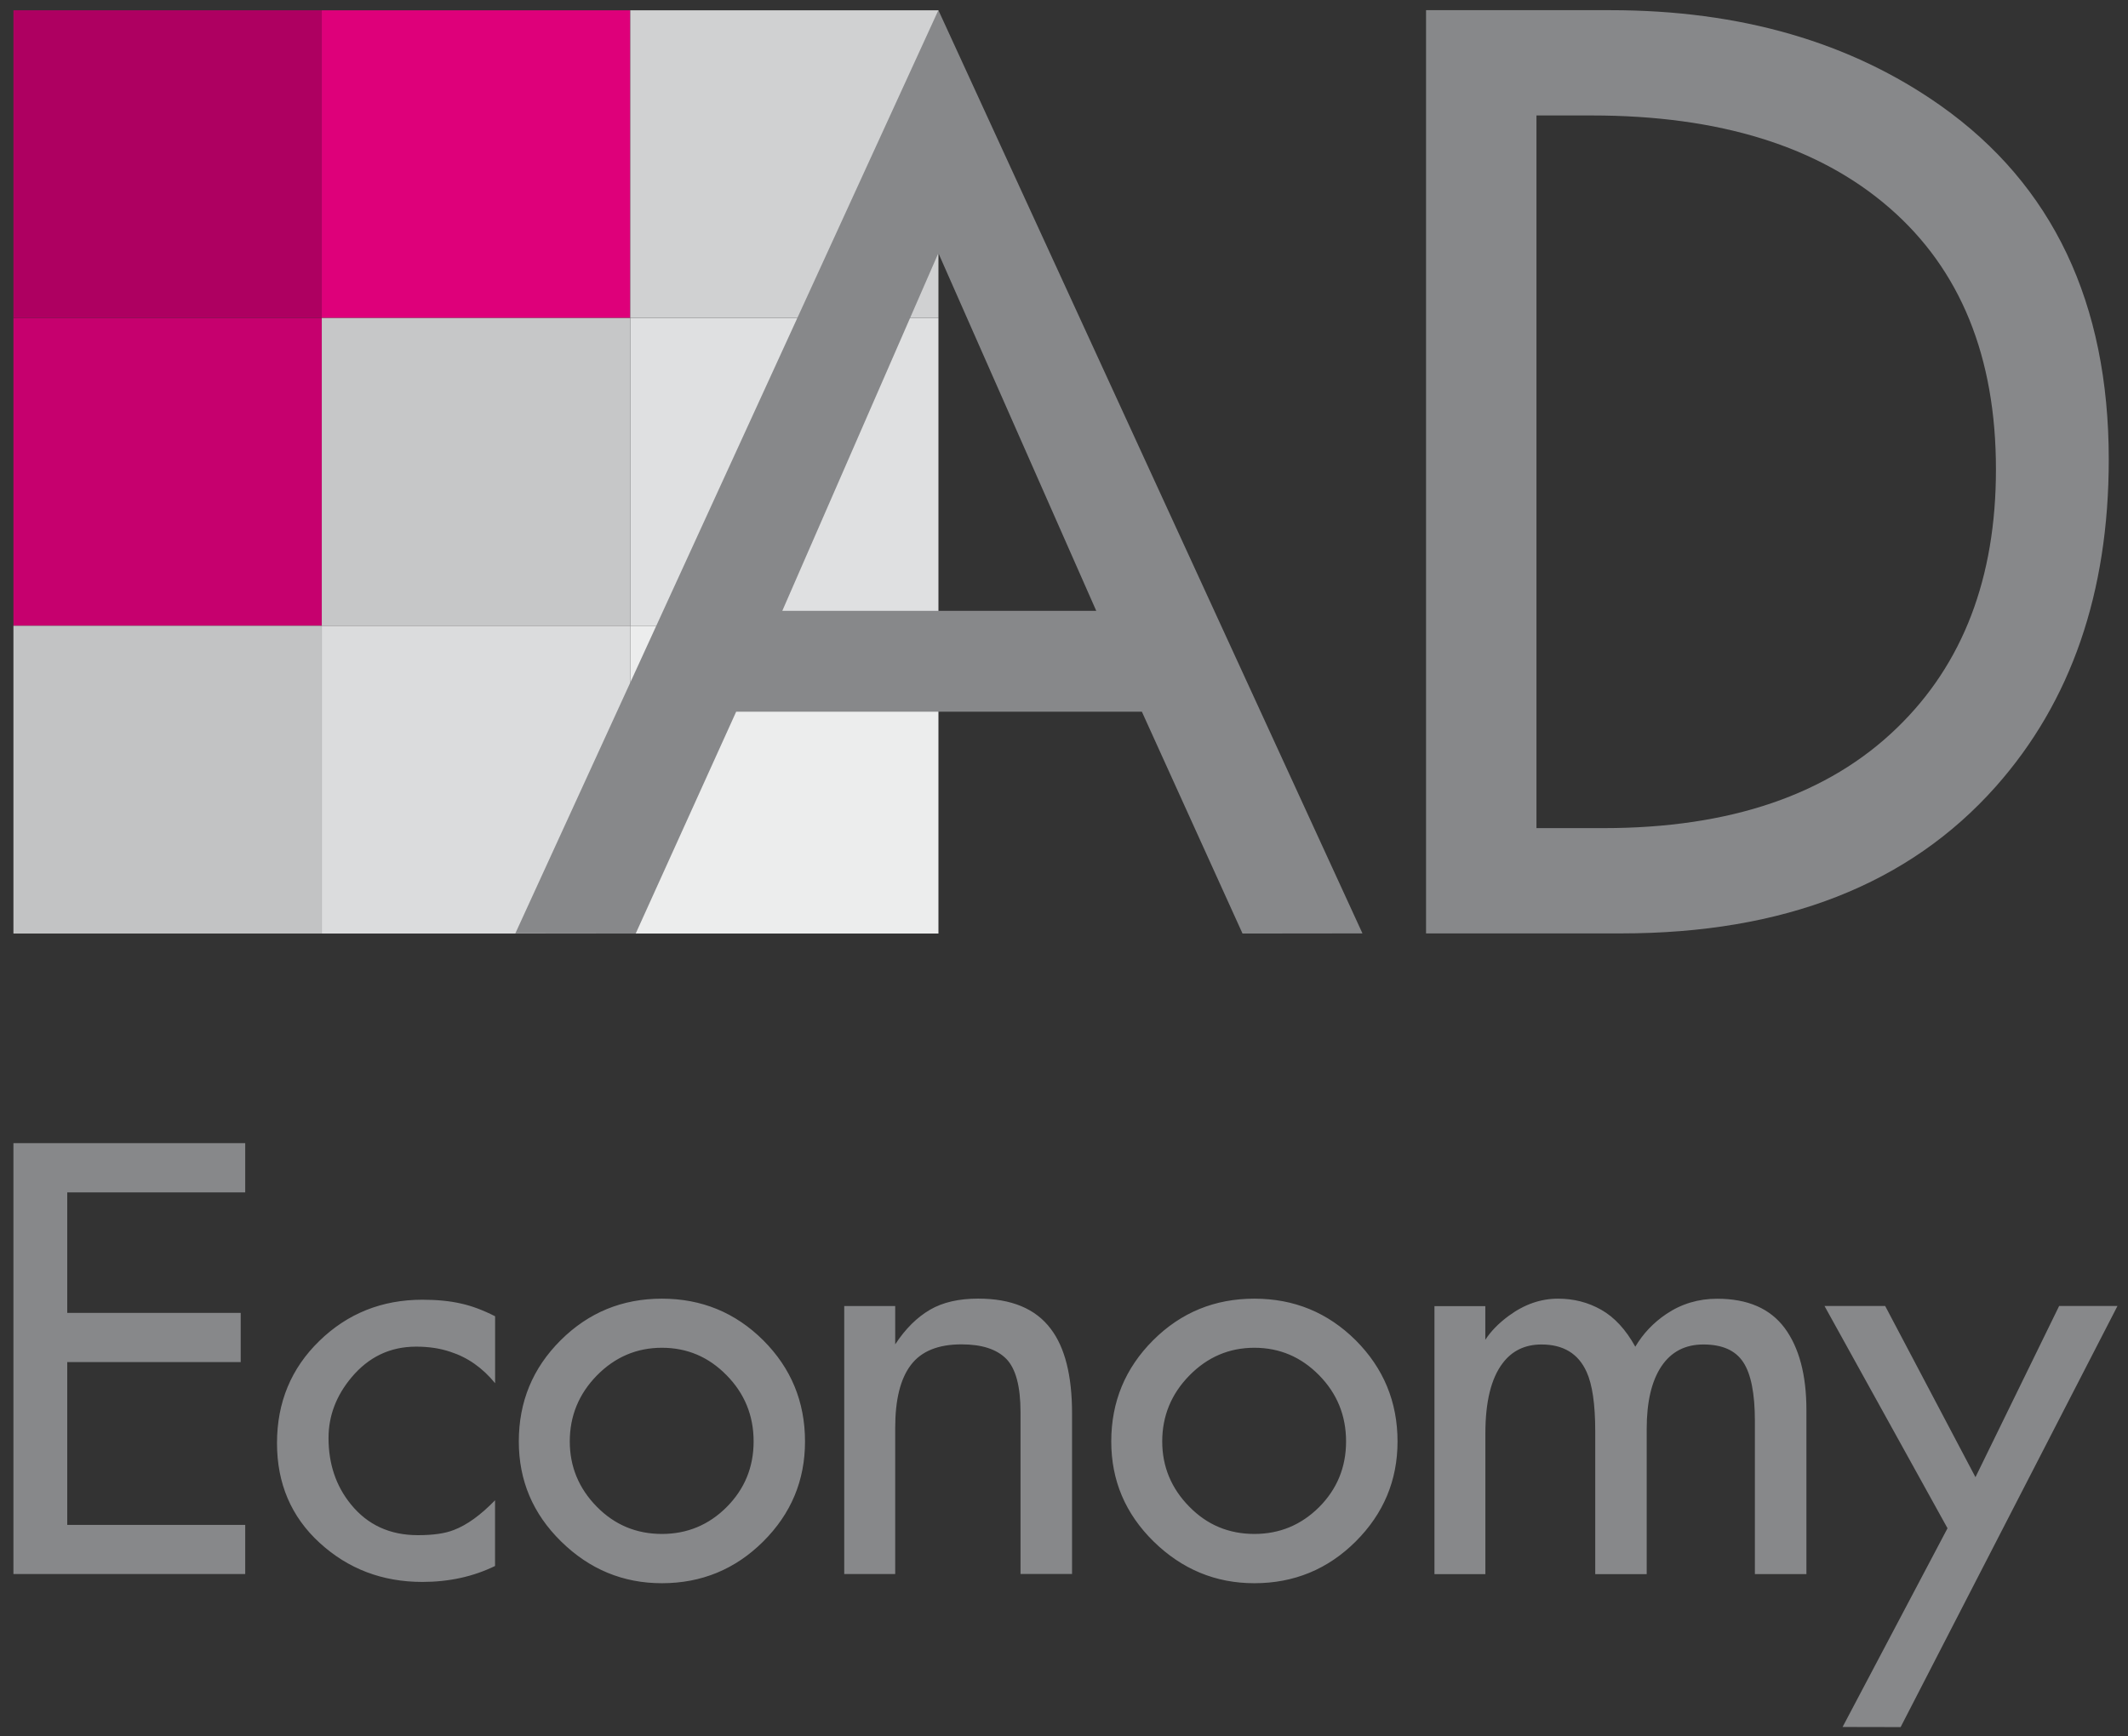
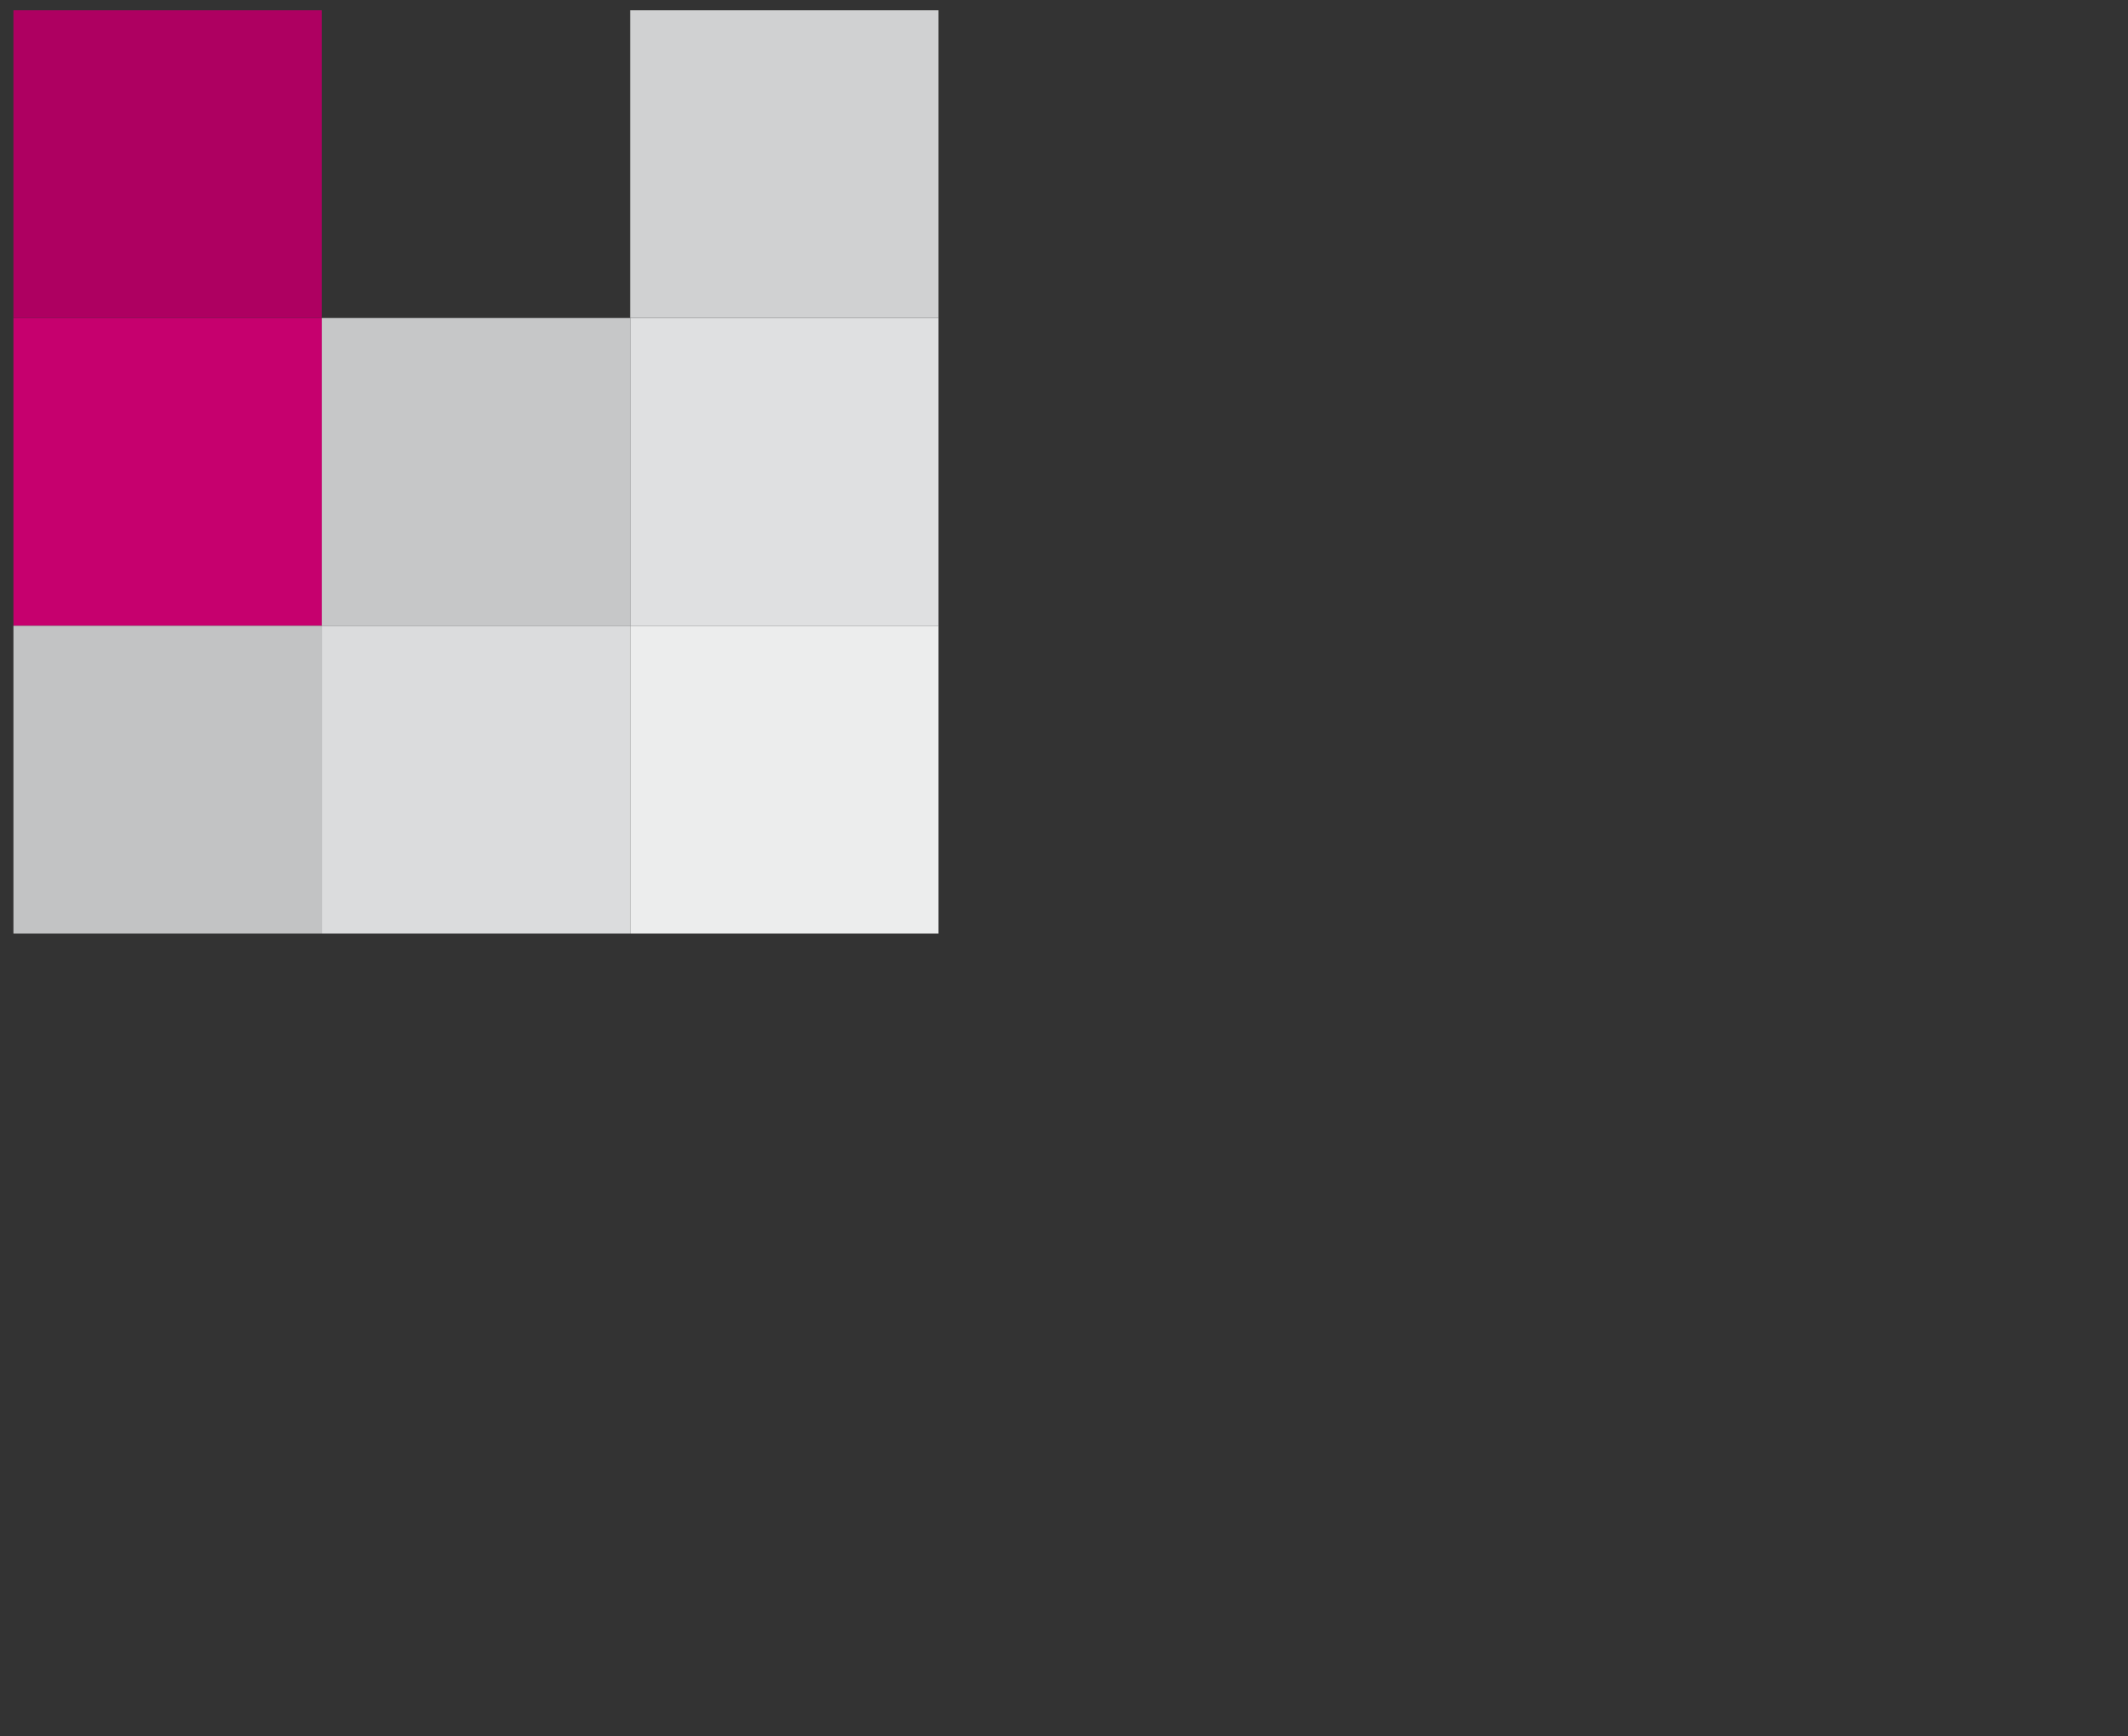
<svg xmlns="http://www.w3.org/2000/svg" width="125" height="102" viewBox="0 0 125 102" fill="none">
  <rect x="0" y="0" width="125" height="102" fill="#333333" stroke="none" />
  <path d="M55.125 0.605H37.016V18.681H55.125V0.605Z" fill="#D0D1D2" />
  <path d="M55.125 18.685H37.016V36.768H55.125V18.685Z" fill="#DFE0E1" />
-   <path d="M37.008 0.605H18.902V18.681H37.008V0.605Z" fill="#DE007A" />
  <path d="M37.008 18.685H18.902V36.768H37.008V18.685Z" fill="#C6C7C8" />
  <path d="M37.008 36.768H18.902V54.851H37.008V36.768Z" fill="#DBDCDD" />
  <path d="M18.898 0.604H0.789V18.68H18.898V0.604Z" fill="#AE0061" />
  <path d="M18.898 18.685H0.789V36.768H18.898V18.685Z" fill="#C6006E" />
  <path d="M18.898 36.768H0.789V54.851H18.898V36.768Z" fill="#C2C3C4" />
  <path d="M55.125 36.768H37.016V54.851H55.125V36.768Z" fill="#ECEDED" />
-   <path d="M55.121 14.871L45.953 35.889H64.394L55.121 14.871ZM90.253 6.784V48.657H94.188C101.644 48.657 107.396 46.687 111.444 42.754C115.306 39.013 117.243 33.952 117.243 27.581C117.243 20.956 115.157 15.84 110.993 12.219C106.829 8.598 100.997 6.784 93.501 6.784H90.253ZM114.398 89.794L107.171 76.732H110.735L116.04 86.793L120.956 76.732H124.383L111.644 101.477L108.235 101.47L114.398 89.794ZM87.248 76.736V78.721C87.564 78.231 88.022 77.755 88.629 77.309C89.548 76.634 90.508 76.304 91.521 76.304C92.441 76.304 93.284 76.518 94.058 76.957C94.831 77.396 95.496 78.111 96.059 79.127C96.506 78.369 97.113 77.723 97.876 77.208C98.77 76.605 99.769 76.308 100.867 76.308C102.658 76.308 103.977 76.881 104.834 78.031C105.685 79.185 106.11 80.796 106.11 82.85V92.486H103.083V83.488C103.083 81.881 102.854 80.723 102.4 80.038C101.939 79.337 101.161 78.996 100.056 78.996C98.981 78.996 98.163 79.428 97.589 80.284C97.015 81.148 96.728 82.367 96.728 83.963V92.49H93.705V84.098C93.705 82.505 93.534 81.34 93.196 80.604C92.71 79.526 91.823 78.996 90.547 78.996C89.577 78.996 88.814 79.366 88.262 80.103C87.586 80.996 87.252 82.371 87.252 84.228V92.49H84.261V76.743H87.248V76.736ZM73.681 76.304C76.017 76.304 77.997 77.121 79.636 78.75C81.267 80.386 82.092 82.363 82.092 84.696C82.092 86.986 81.267 88.941 79.636 90.57C78.001 92.199 76.017 93.023 73.681 93.023C71.395 93.023 69.426 92.199 67.762 90.57C66.105 88.941 65.276 86.986 65.276 84.696C65.276 82.363 66.098 80.386 67.733 78.75C69.368 77.117 71.352 76.304 73.681 76.304ZM73.681 79.189C72.202 79.189 70.93 79.733 69.865 80.818C68.801 81.903 68.27 83.198 68.27 84.693C68.27 86.166 68.801 87.45 69.855 88.52C70.905 89.598 72.184 90.128 73.684 90.128C75.167 90.128 76.428 89.602 77.485 88.553C78.535 87.497 79.069 86.213 79.069 84.693C79.069 83.172 78.539 81.874 77.485 80.803C76.424 79.726 75.163 79.189 73.681 79.189ZM49.591 76.736H52.585V78.989C53.188 78.067 53.871 77.396 54.63 76.954C55.39 76.511 56.338 76.301 57.457 76.301C59.408 76.301 60.829 76.888 61.723 78.078C62.555 79.171 62.973 80.829 62.973 83.045V92.479H59.946V82.977C59.946 81.453 59.666 80.411 59.107 79.838C58.544 79.272 57.672 78.989 56.483 78.989C55.117 78.989 54.125 79.385 53.511 80.194C52.893 80.996 52.585 82.236 52.585 83.887V92.482H49.591V76.736ZM38.879 76.304C41.212 76.304 43.196 77.121 44.834 78.75C46.469 80.386 47.287 82.363 47.287 84.696C47.287 86.986 46.469 88.941 44.834 90.57C43.199 92.199 41.212 93.023 38.879 93.023C36.59 93.023 34.617 92.199 32.96 90.57C31.3 88.941 30.475 86.986 30.475 84.696C30.475 82.363 31.289 80.386 32.931 78.75C34.57 77.117 36.554 76.304 38.879 76.304ZM38.879 79.189C37.404 79.189 36.125 79.733 35.06 80.818C33.999 81.903 33.469 83.198 33.469 84.693C33.469 86.166 33.999 87.45 35.049 88.52C36.103 89.598 37.386 90.128 38.883 90.128C40.362 90.128 41.63 89.602 42.68 88.553C43.733 87.497 44.268 86.213 44.268 84.693C44.268 83.172 43.737 81.874 42.68 80.803C41.626 79.726 40.362 79.189 38.879 79.189ZM29.079 88.15V92.011C27.797 92.635 26.38 92.947 24.806 92.947C22.459 92.947 20.446 92.181 18.775 90.65C17.104 89.119 16.271 87.163 16.271 84.791C16.271 82.396 17.104 80.39 18.764 78.782C20.417 77.175 22.437 76.366 24.81 76.366C25.664 76.366 26.416 76.439 27.063 76.587C27.717 76.729 28.386 76.983 29.083 77.338V81.271C28.346 80.371 27.474 79.755 26.456 79.428C25.849 79.221 25.181 79.123 24.443 79.123C22.917 79.123 21.653 79.726 20.642 80.937C19.745 82.008 19.298 83.198 19.298 84.49C19.298 86.013 19.734 87.309 20.61 88.386C21.591 89.598 22.906 90.2 24.545 90.2C25.439 90.2 26.14 90.102 26.66 89.895C27.423 89.605 28.229 89.025 29.079 88.15ZM0.789 67.168H14.404V70.06H3.95V77.139H14.139V80.03H3.95V89.598H14.404V92.482H0.789V67.168ZM83.767 0.598H94.599C102.24 0.598 108.708 2.477 113.998 6.211C120.578 10.866 123.87 17.796 123.87 27C123.87 34.823 121.658 41.223 117.243 46.205C112.134 51.966 104.794 54.843 95.224 54.843H83.767V0.598ZM55.121 0.598L80.032 54.843L72.987 54.851L67.075 41.818H43.243L37.342 54.851L30.271 54.843L55.121 0.598Z" fill="#87888A" />
</svg>